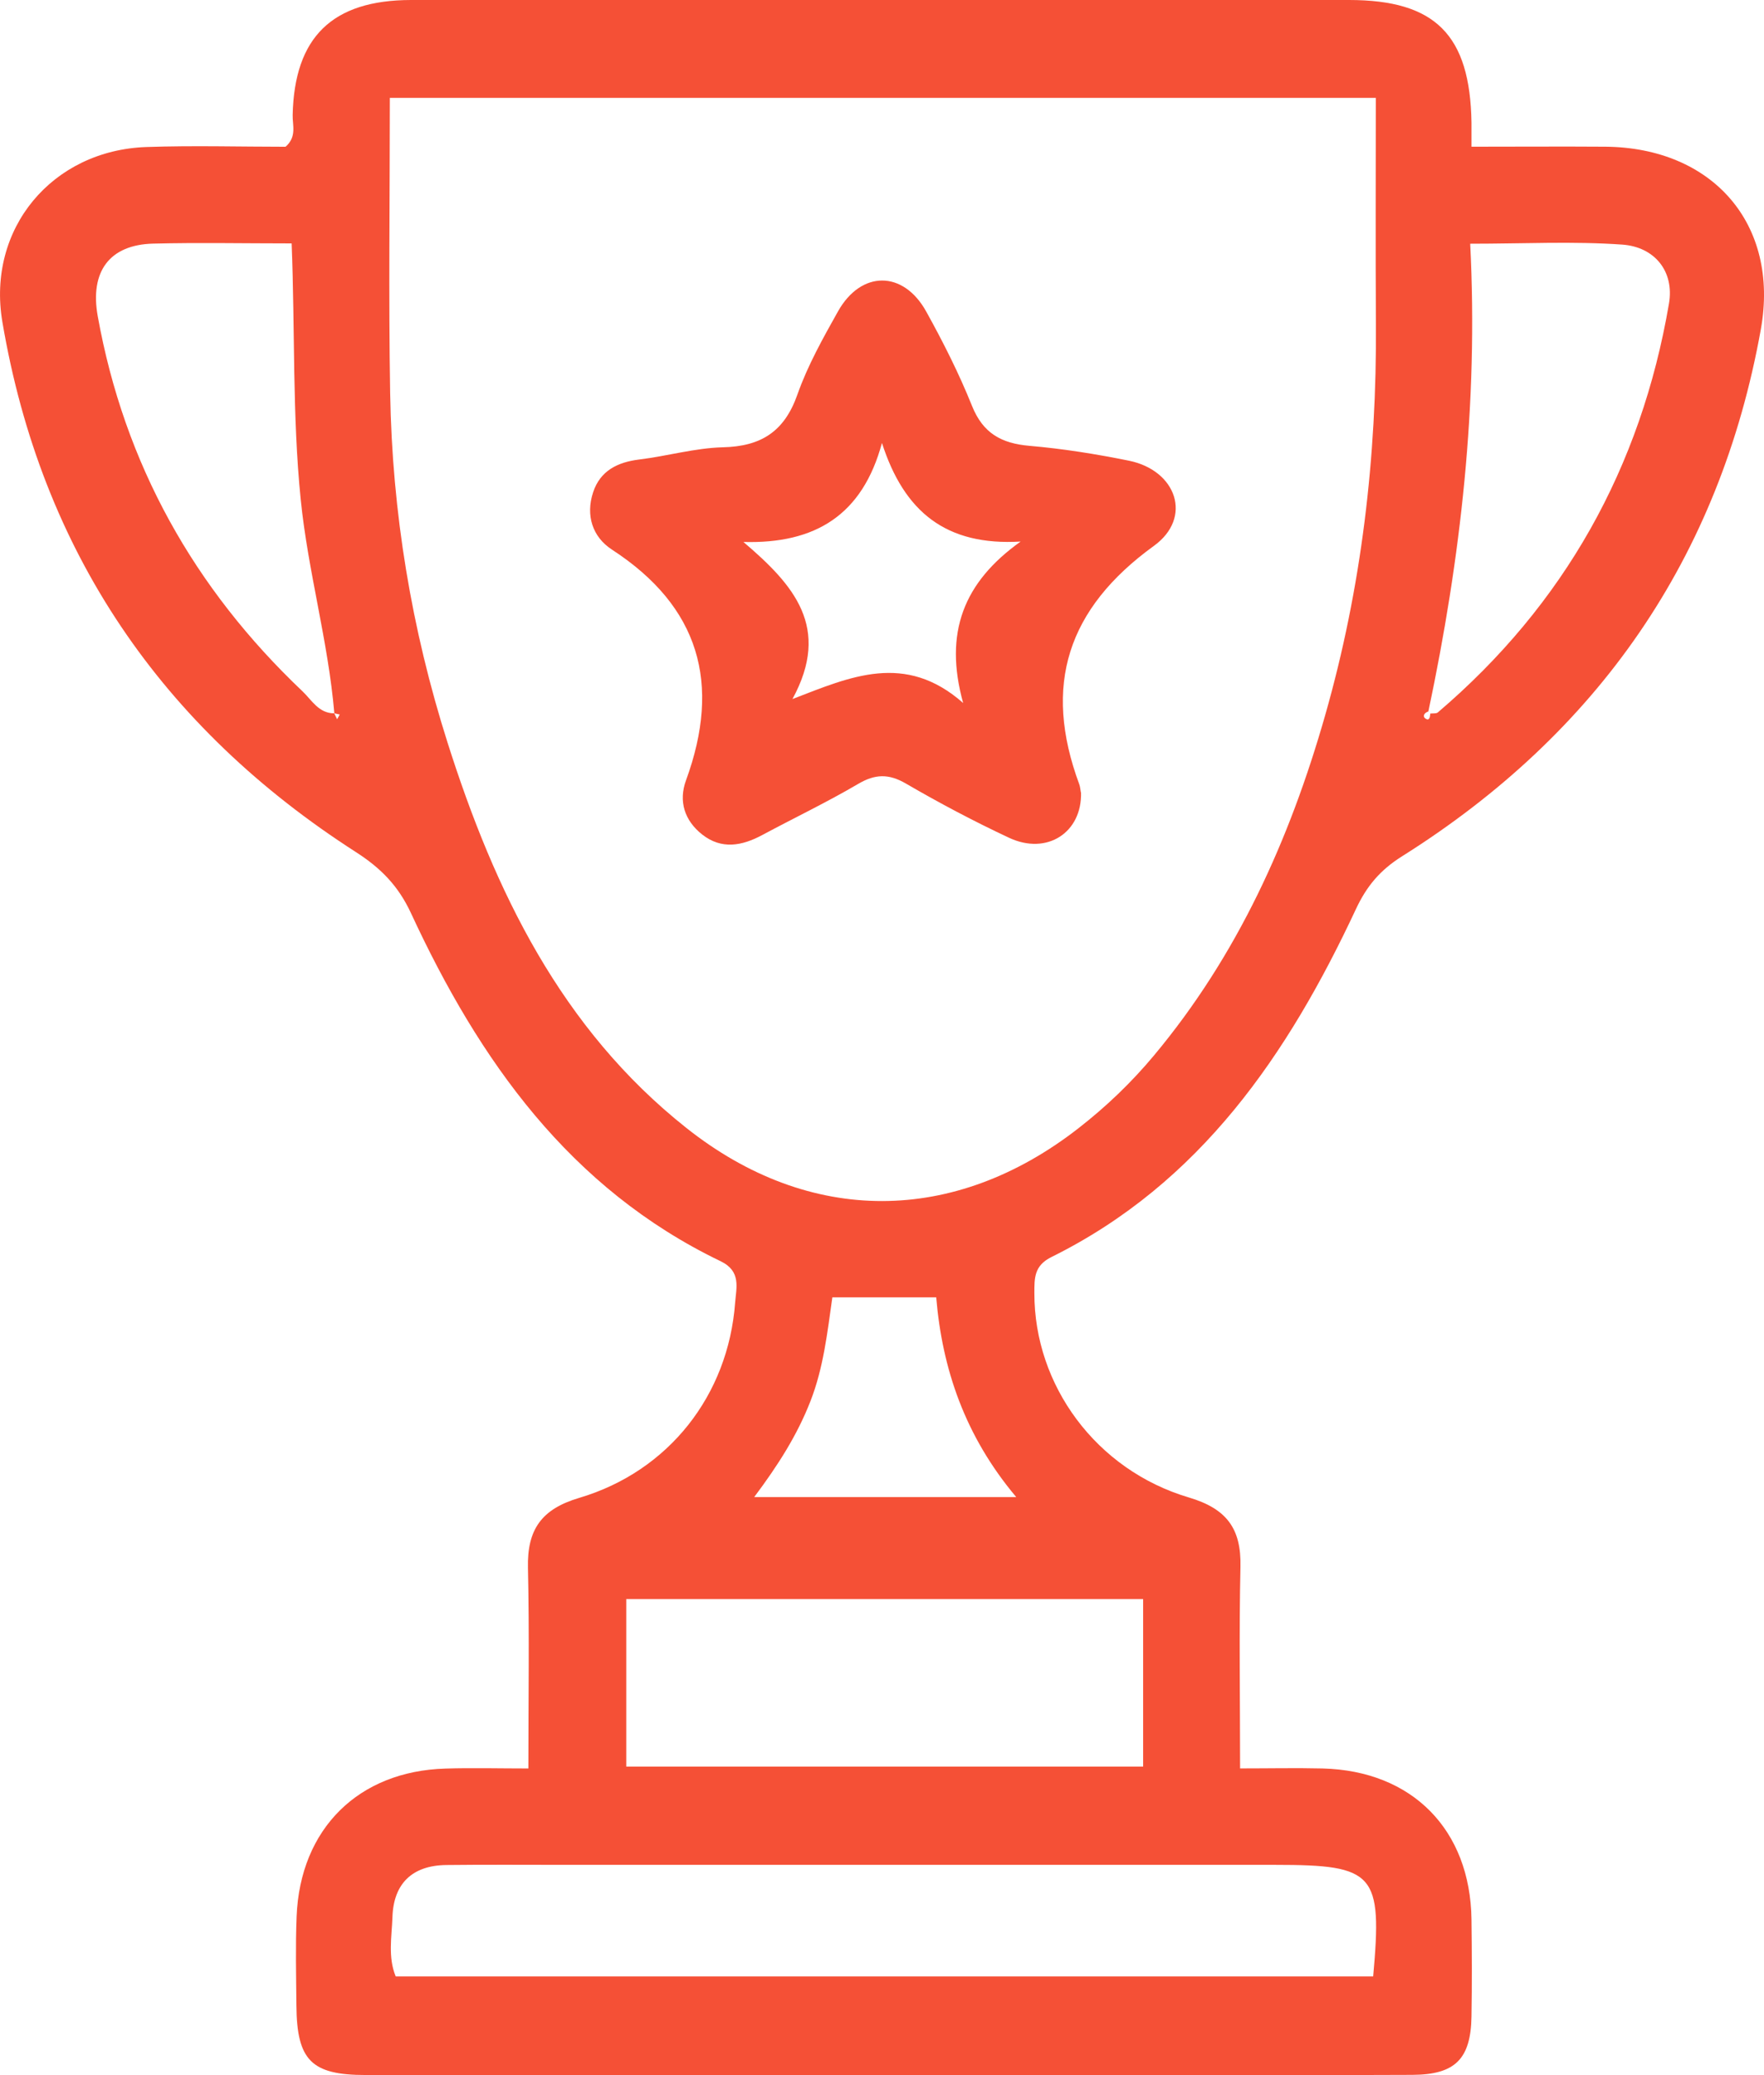
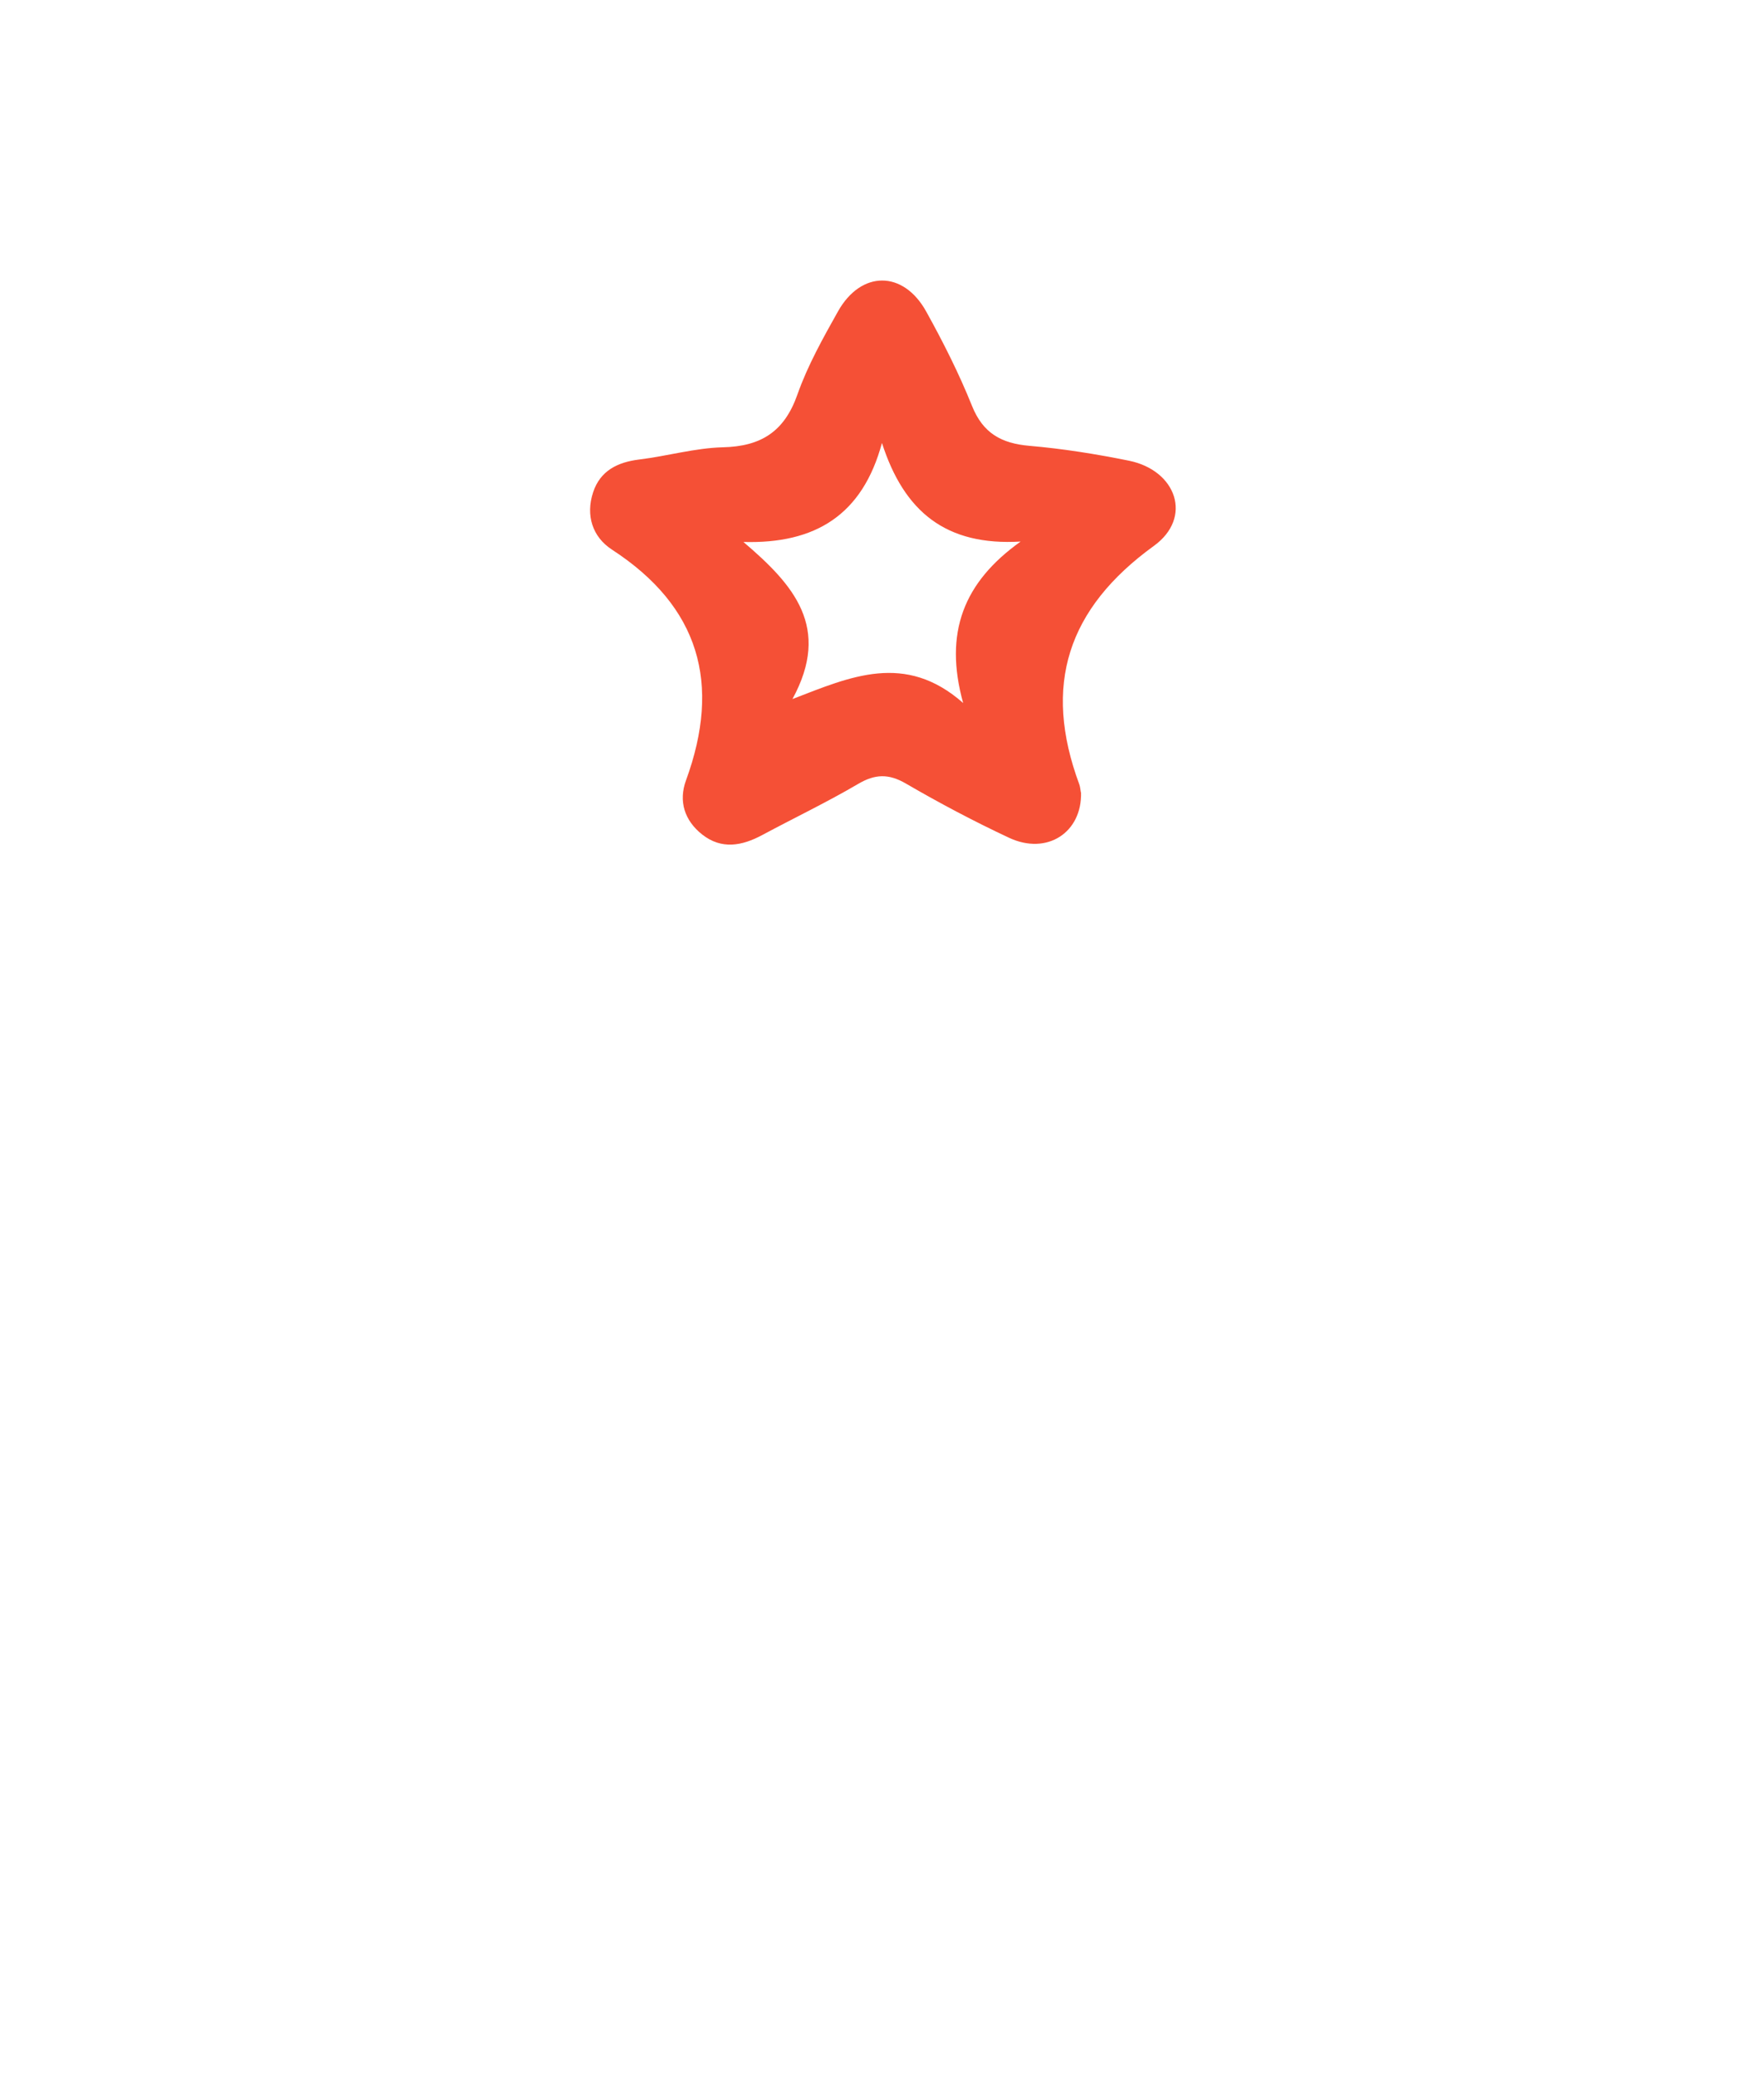
<svg xmlns="http://www.w3.org/2000/svg" width="34" height="40" viewBox="0 0 34 40" fill="none">
-   <path d="M23.9 34.088C24.468 34.088 24.979 34.077 25.492 34.089C27.219 34.133 28.338 35.267 28.362 36.998C28.37 37.623 28.373 38.248 28.362 38.871C28.348 39.689 28.048 39.99 27.227 39.995C25.287 40.004 23.346 39.998 21.406 39.998C16.619 39.998 11.833 39.998 7.048 39.998C6.001 39.998 5.722 39.715 5.713 38.659C5.708 38.087 5.694 37.514 5.717 36.942C5.784 35.253 6.908 34.139 8.587 34.091C9.098 34.075 9.609 34.089 10.184 34.089C10.184 32.758 10.204 31.49 10.176 30.221C10.159 29.487 10.434 29.09 11.161 28.874C12.892 28.362 14.037 26.89 14.169 25.111C14.191 24.822 14.29 24.505 13.891 24.312C10.979 22.911 9.235 20.438 7.921 17.601C7.677 17.076 7.343 16.737 6.871 16.432C3.119 14.025 0.797 10.633 0.046 6.207C-0.26 4.406 1.008 2.897 2.821 2.834C3.725 2.803 4.63 2.829 5.504 2.829C5.725 2.636 5.636 2.412 5.641 2.217C5.674 0.719 6.401 0.003 7.918 0C12.058 0 16.197 0 20.336 0C22.224 0 24.113 0 26.001 0C27.666 0 28.334 0.672 28.362 2.361C28.363 2.486 28.362 2.612 28.362 2.828C29.253 2.828 30.098 2.822 30.943 2.828C33.004 2.845 34.304 4.315 33.939 6.348C33.147 10.763 30.791 14.136 27.022 16.507C26.604 16.77 26.343 17.078 26.136 17.521C24.826 20.324 23.137 22.808 20.267 24.23C19.93 24.397 19.937 24.637 19.937 24.928C19.934 26.7 21.125 28.335 22.914 28.865C23.642 29.081 23.926 29.463 23.909 30.201C23.881 31.469 23.902 32.739 23.902 34.088H23.9ZM27.568 13.755C27.618 13.748 27.682 13.759 27.713 13.733C30.152 11.653 31.628 9.013 32.168 5.854C32.276 5.229 31.89 4.759 31.268 4.715C30.323 4.648 29.371 4.698 28.337 4.698C28.495 7.785 28.155 10.763 27.531 13.714C27.456 13.737 27.411 13.805 27.474 13.85C27.551 13.906 27.564 13.819 27.567 13.758L27.568 13.755ZM6.442 13.75C6.461 13.787 6.48 13.826 6.498 13.864C6.515 13.834 6.533 13.803 6.548 13.773C6.514 13.765 6.478 13.758 6.444 13.75C6.326 12.361 5.936 11.016 5.796 9.627C5.632 8.002 5.688 6.374 5.621 4.692C4.697 4.692 3.826 4.674 2.953 4.696C2.11 4.717 1.729 5.234 1.884 6.096C2.398 8.949 3.742 11.345 5.831 13.326C6.008 13.494 6.143 13.751 6.442 13.75ZM7.514 1.886C7.514 3.832 7.489 5.704 7.52 7.574C7.558 9.874 7.932 12.13 8.628 14.32C9.536 17.179 10.816 19.829 13.229 21.742C15.608 23.63 18.398 23.611 20.789 21.746C21.323 21.33 21.81 20.864 22.243 20.344C23.85 18.419 24.857 16.187 25.54 13.793C26.245 11.327 26.537 8.805 26.52 6.241C26.511 4.796 26.518 3.35 26.518 1.887H7.514V1.886ZM26.467 38.097C26.646 36.111 26.5 35.947 24.585 35.947C20.033 35.947 15.481 35.947 10.929 35.947C10.153 35.947 9.378 35.941 8.601 35.95C7.949 35.958 7.584 36.305 7.564 36.956C7.551 37.333 7.474 37.725 7.627 38.097H26.469H26.467ZM22.033 30.824H12.071V34.053H22.033V30.824ZM14.535 28.857H19.587C18.595 27.679 18.16 26.379 18.045 25.008H16.043C15.945 25.704 15.869 26.373 15.622 27.006C15.368 27.66 14.998 28.242 14.537 28.857H14.535Z" fill="#F55036" />
  <path d="M20.836 15.273C20.859 16.045 20.182 16.492 19.449 16.149C18.772 15.832 18.109 15.481 17.461 15.104C17.129 14.911 16.868 14.918 16.54 15.111C15.939 15.464 15.309 15.765 14.694 16.095C14.302 16.306 13.908 16.381 13.533 16.085C13.195 15.818 13.074 15.446 13.223 15.04C13.903 13.178 13.484 11.694 11.796 10.595C11.418 10.35 11.286 9.933 11.432 9.489C11.569 9.074 11.903 8.908 12.324 8.857C12.863 8.791 13.395 8.636 13.932 8.622C14.667 8.605 15.117 8.322 15.369 7.607C15.565 7.049 15.861 6.521 16.152 6.002C16.598 5.209 17.411 5.209 17.852 6.005C18.178 6.593 18.484 7.199 18.734 7.822C18.947 8.355 19.304 8.547 19.843 8.594C20.485 8.649 21.126 8.752 21.758 8.88C22.676 9.066 22.994 9.977 22.241 10.522C20.572 11.731 20.095 13.211 20.803 15.12C20.82 15.168 20.823 15.221 20.833 15.273H20.836ZM17 8.535C16.624 9.931 15.712 10.485 14.329 10.447C15.305 11.278 16.024 12.097 15.274 13.475C16.389 13.045 17.445 12.564 18.564 13.551C18.189 12.195 18.573 11.223 19.672 10.439C18.239 10.524 17.427 9.872 16.998 8.535H17Z" fill="#F55036" />
</svg>